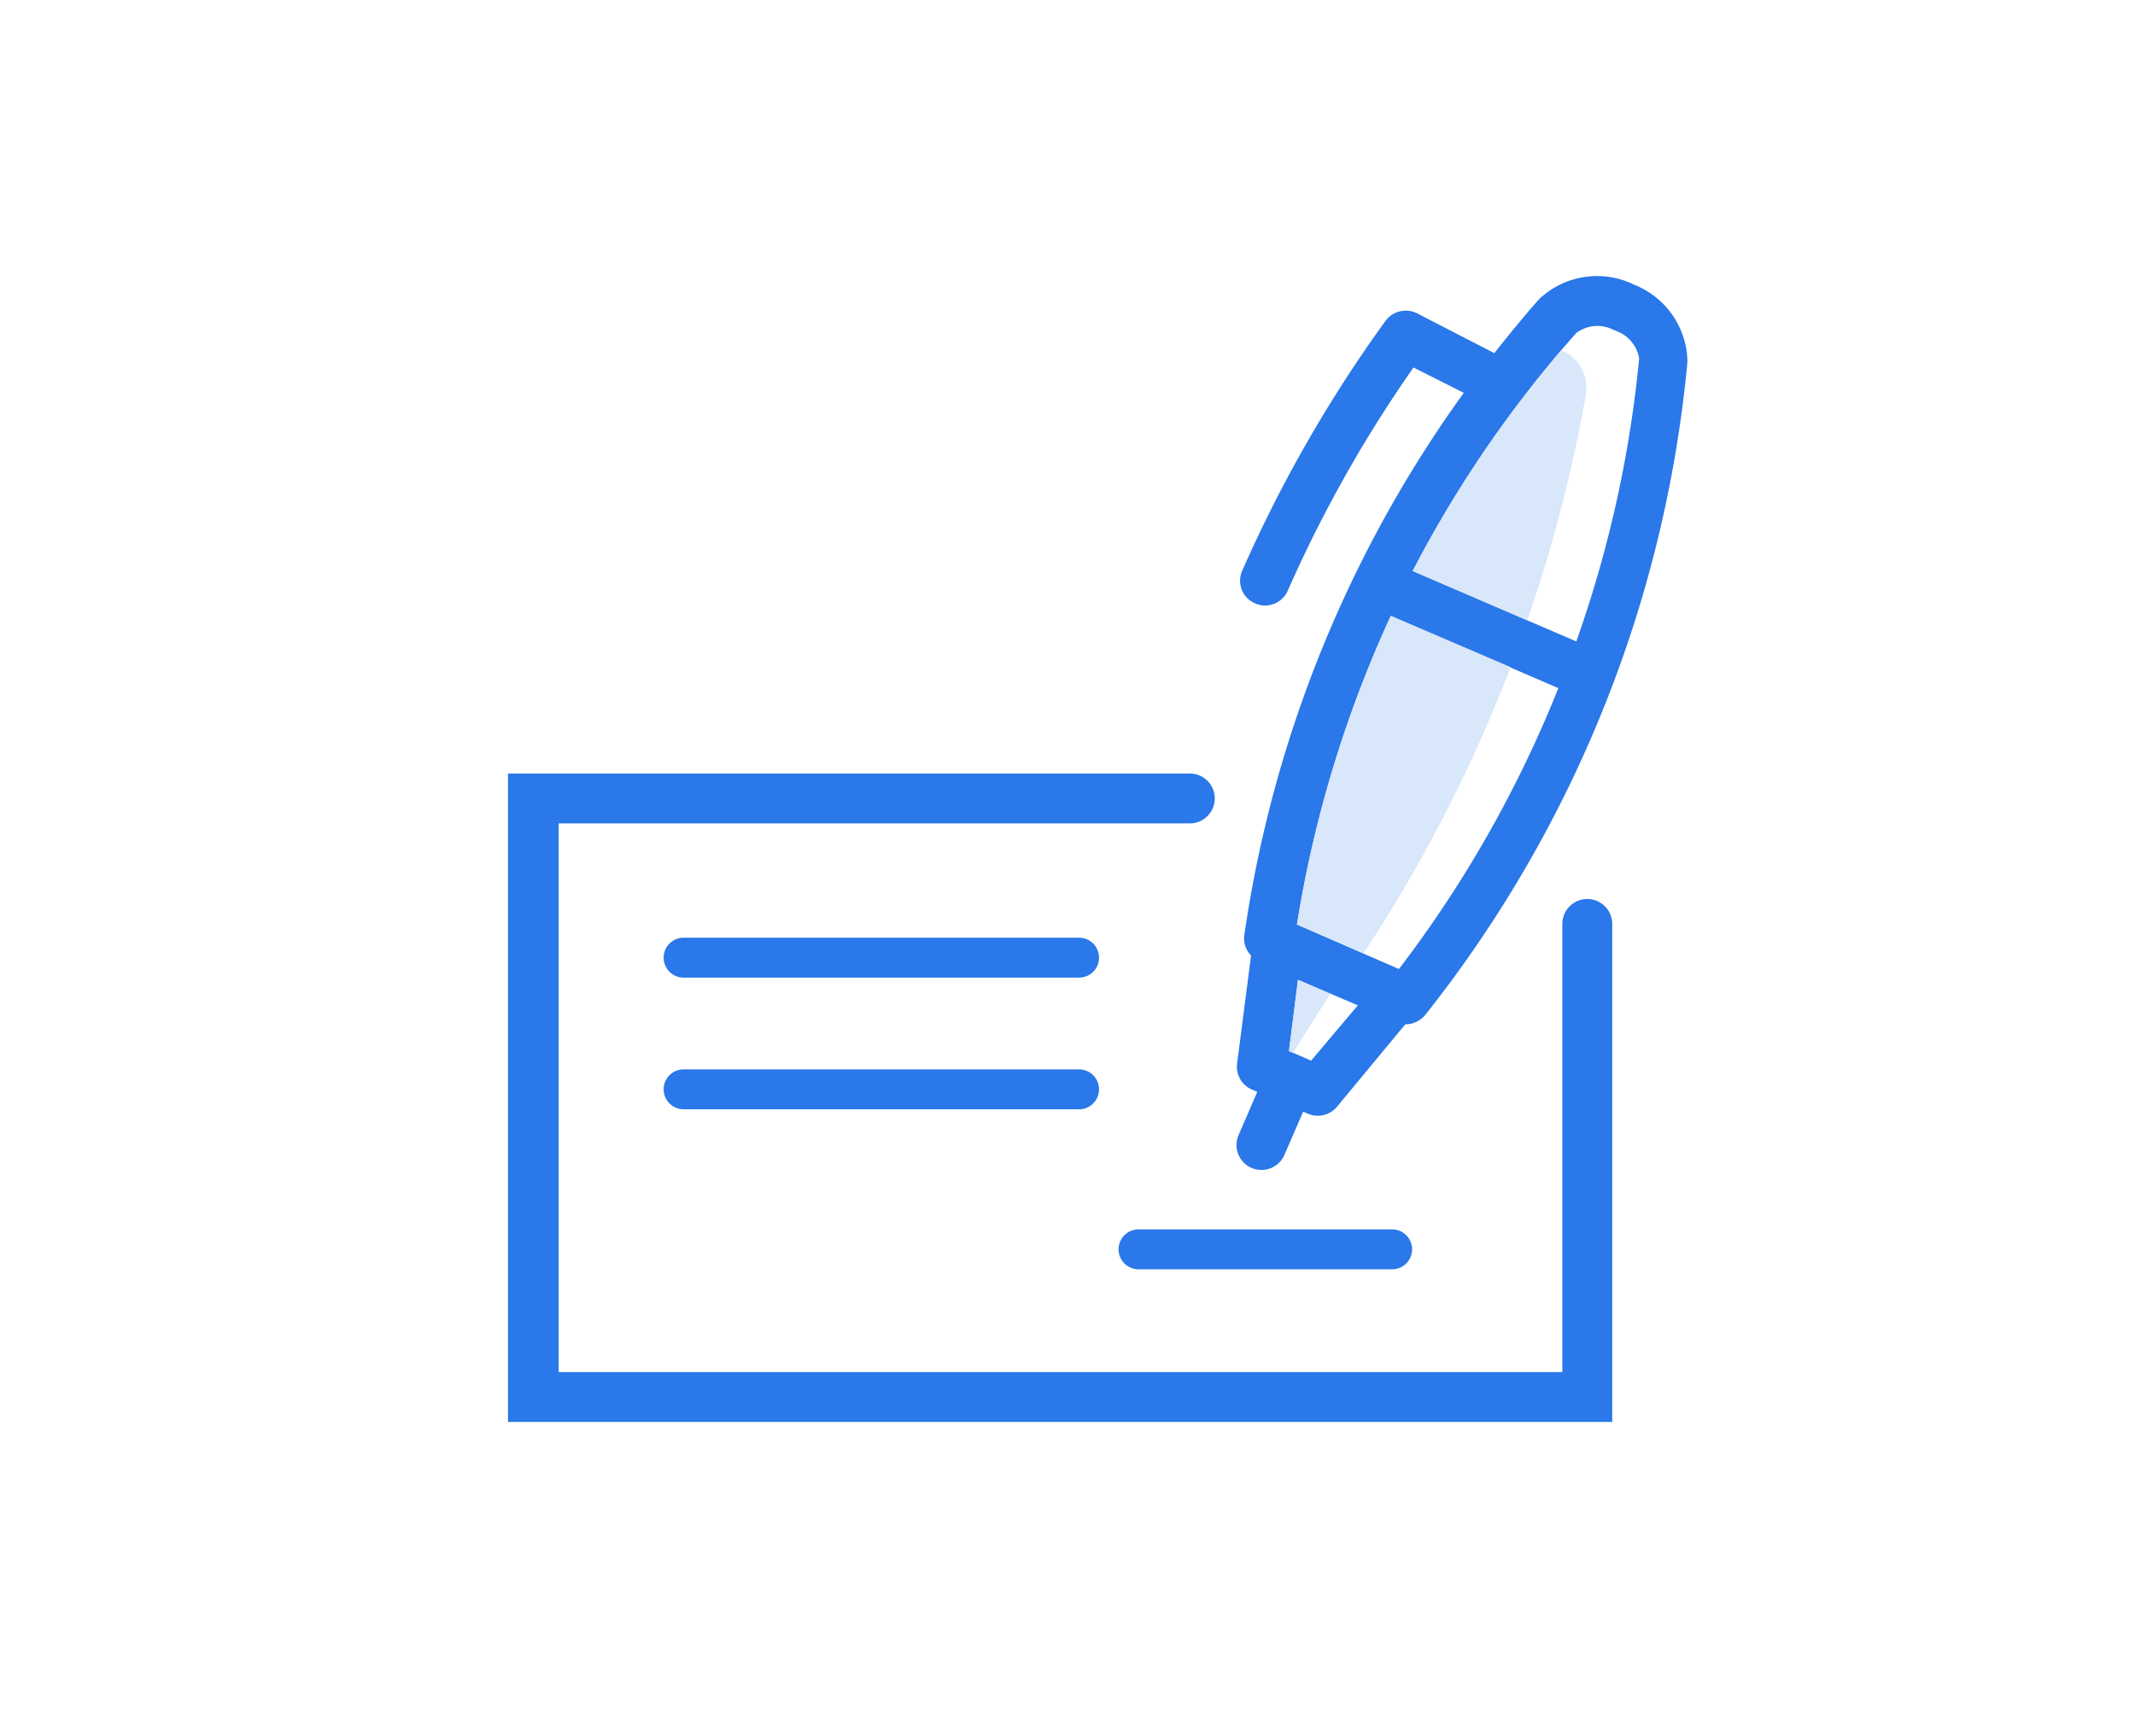
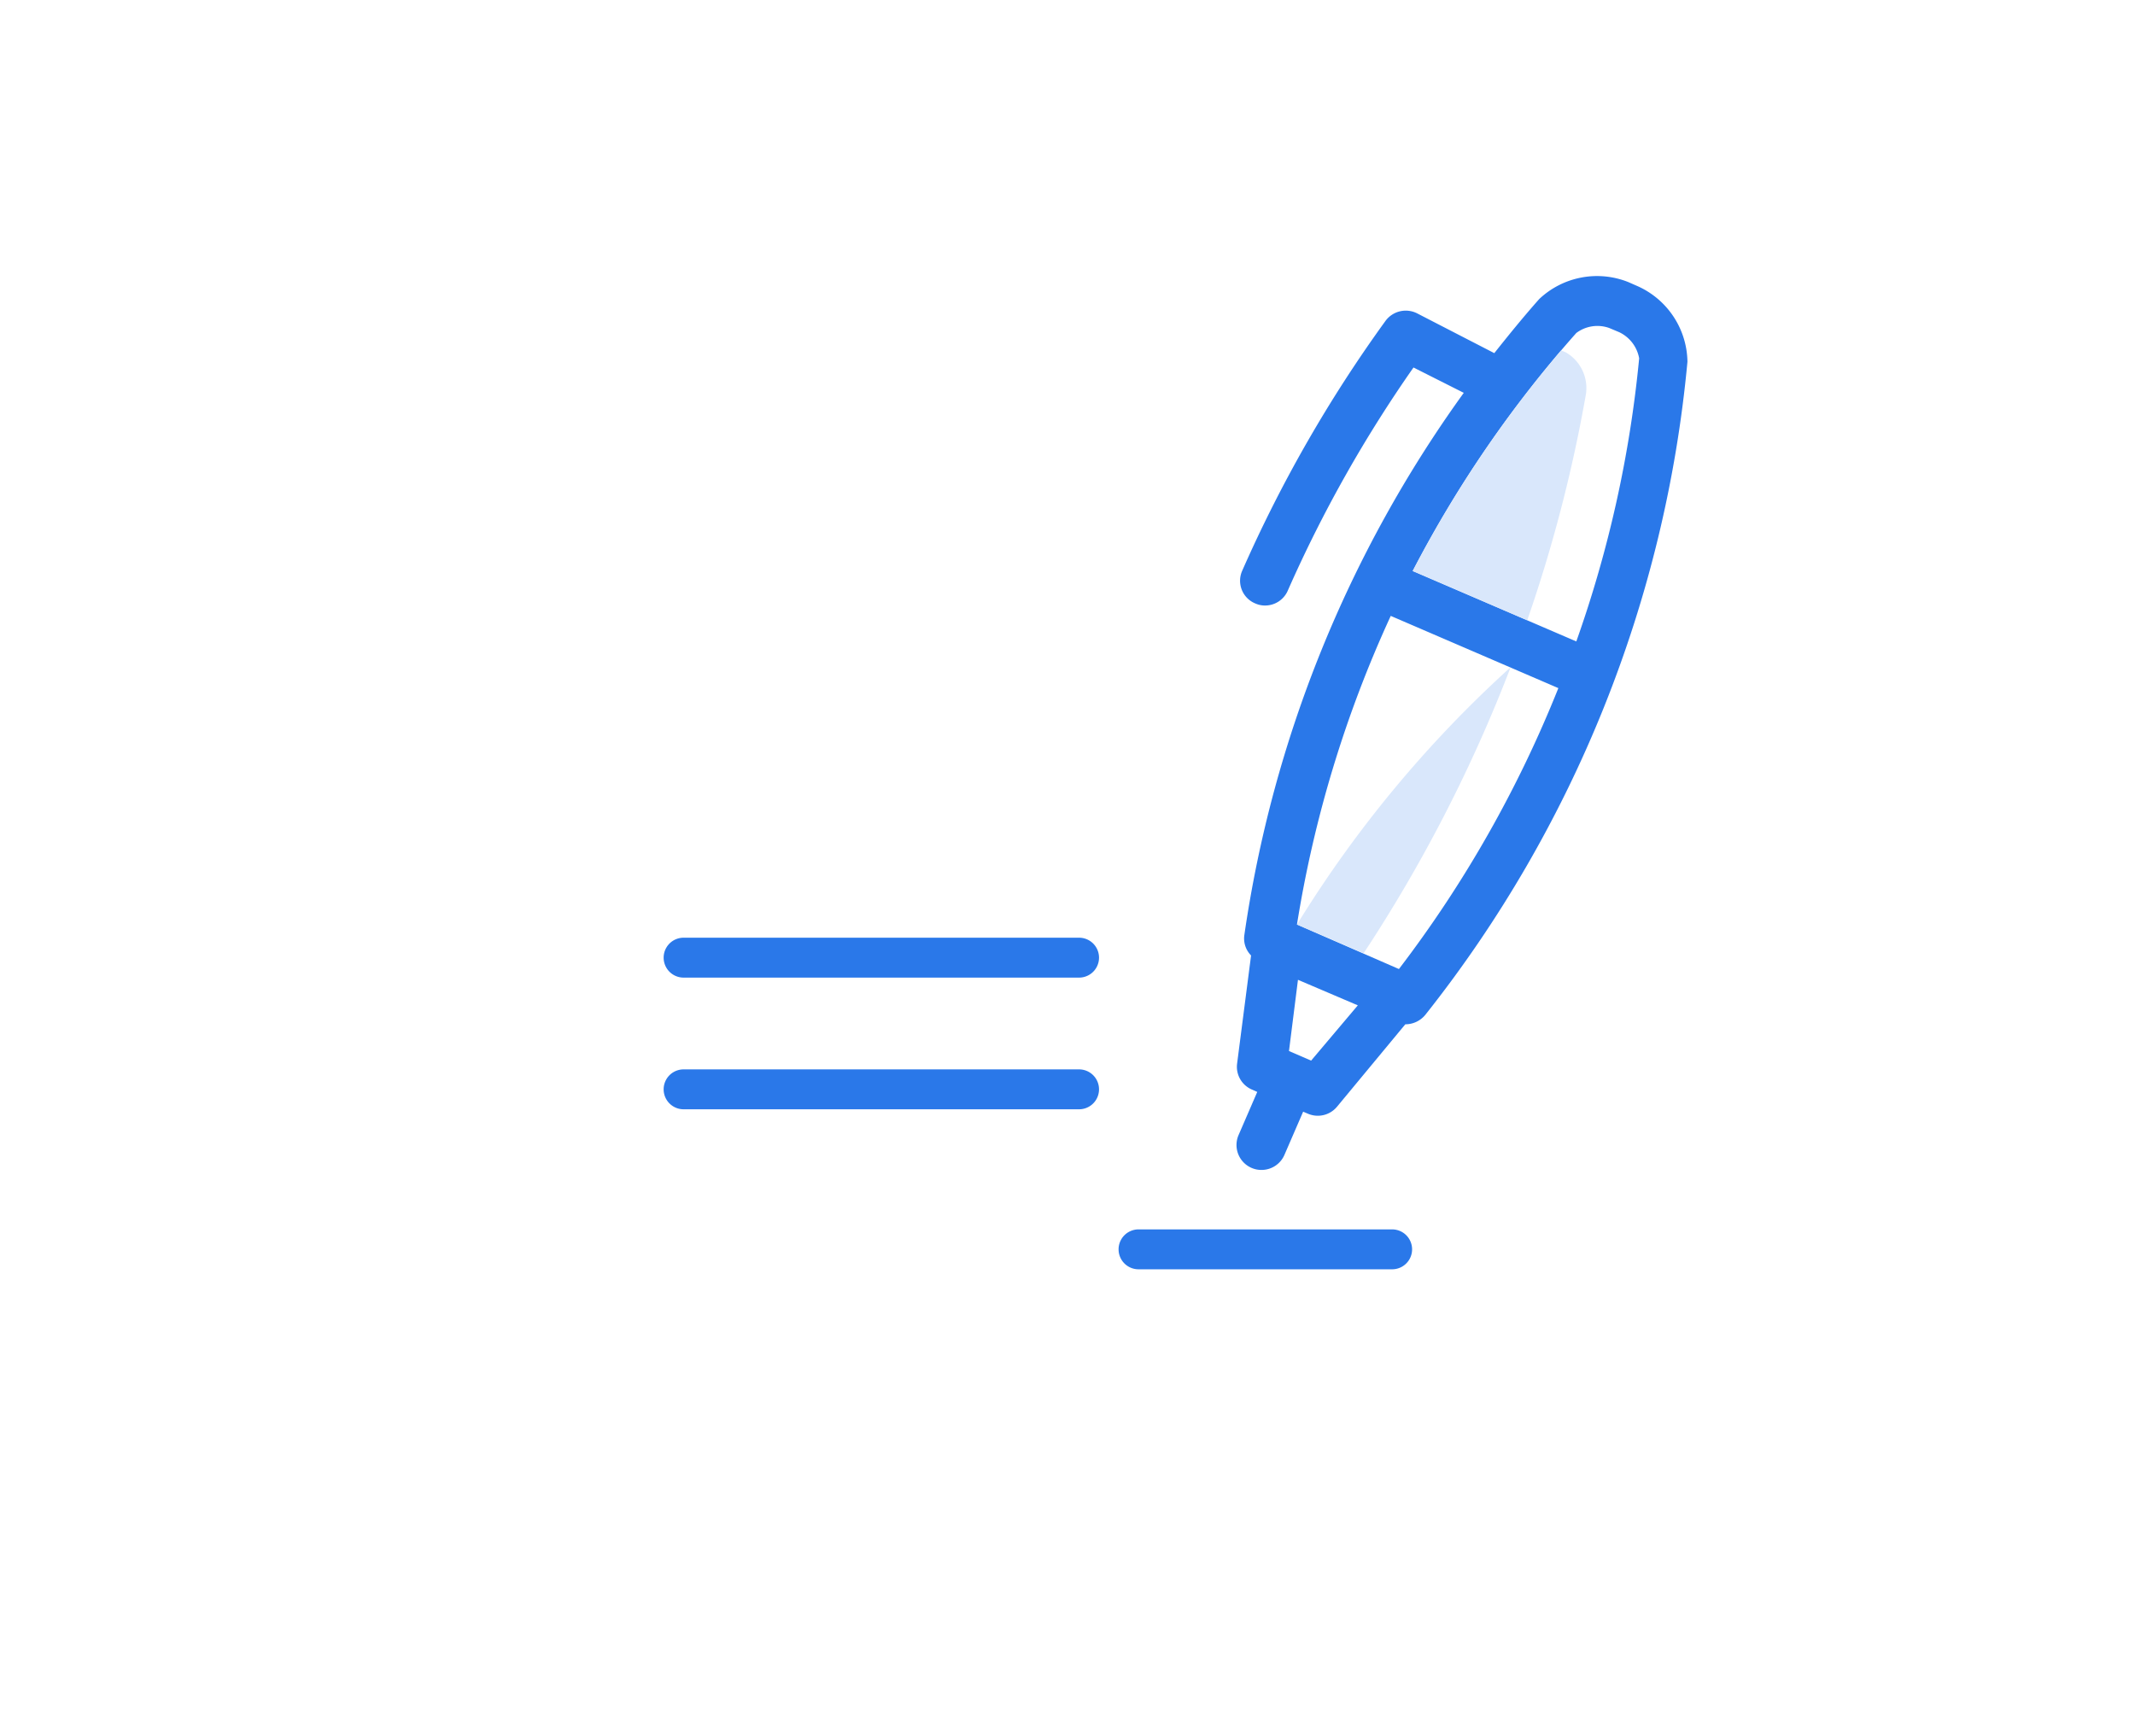
<svg xmlns="http://www.w3.org/2000/svg" viewBox="0 0 107 87">
  <defs>
    <style>.cls-1{fill:#2a78e9;}.cls-2{fill:#d9e7fb;}.cls-3{fill:none;}</style>
  </defs>
  <g id="Art">
-     <path class="cls-1" d="M80.8,71.27H25.46V38.77H59.63a1.25,1.25,0,0,1,0,2.5H28v27.5H78.3V46.31a1.25,1.25,0,0,1,2.5,0Z" />
    <path class="cls-1" d="M54.08,49H34.26a1,1,0,0,1,0-2H54.08a1,1,0,0,1,0,2Z" />
    <path class="cls-1" d="M54.08,55.6H34.26a1,1,0,0,1,0-2H54.08a1,1,0,0,1,0,2Z" />
    <path class="cls-1" d="M69.77,63.62H57.06a1,1,0,0,1,0-2H69.77a1,1,0,0,1,0,2Z" />
    <path class="cls-1" d="M82.11,14.36l-.5-.22a4.22,4.22,0,0,0-4.47.85c-.78.88-1.52,1.79-2.25,2.71l-3.88-2a1.26,1.26,0,0,0-1.57.38,68.12,68.12,0,0,0-7.19,12.54,1.23,1.23,0,0,0,.67,1.63,1.18,1.18,0,0,0,.48.1,1.24,1.24,0,0,0,1.15-.77,65.75,65.75,0,0,1,6.29-11.16l2.52,1.27a61.43,61.43,0,0,0-11,27.2,1.21,1.21,0,0,0,.34,1L62,53.31a1.24,1.24,0,0,0,.74,1.3l.27.12-.94,2.17a1.25,1.25,0,0,0,.66,1.64,1.23,1.23,0,0,0,.49.1,1.25,1.25,0,0,0,1.15-.75l.94-2.17.26.11A1.25,1.25,0,0,0,67,55.48l3.43-4.14h0a1.29,1.29,0,0,0,1-.47A61.91,61.91,0,0,0,84.57,18.13,4.22,4.22,0,0,0,82.11,14.36Zm-16.4,38.8-1.11-.48.45-3.57,3,1.28Zm4.4-4.59L65,46.34A59.32,59.32,0,0,1,69.7,30.87l8.4,3.62A59.55,59.55,0,0,1,70.11,48.57ZM79,32.15,70.8,28.62A58.55,58.55,0,0,1,79,16.69a1.76,1.76,0,0,1,1.65-.25l.5.21a1.8,1.8,0,0,1,1,1.31A59.33,59.33,0,0,1,79,32.15Z" />
-     <polygon class="cls-2" points="65.05 49.11 64.6 52.69 64.8 52.77 66.67 49.81 65.05 49.11" />
    <path class="cls-2" d="M78.49,17.67l-.25-.11A59,59,0,0,0,70.8,28.62l5.74,2.47a73,73,0,0,0,2.94-11.32A2.07,2.07,0,0,0,78.49,17.67Z" />
-     <path class="cls-2" d="M65,46.34l3.34,1.44a74.7,74.7,0,0,0,7.37-14.34l-6-2.57A59.32,59.32,0,0,0,65,46.34Z" />
+     <path class="cls-2" d="M65,46.34l3.34,1.44a74.7,74.7,0,0,0,7.37-14.34A59.32,59.32,0,0,0,65,46.34Z" />
  </g>
  <g id="Bounding_Box" data-name="Bounding Box">
    <rect class="cls-3" width="107" height="87" />
  </g>
</svg>